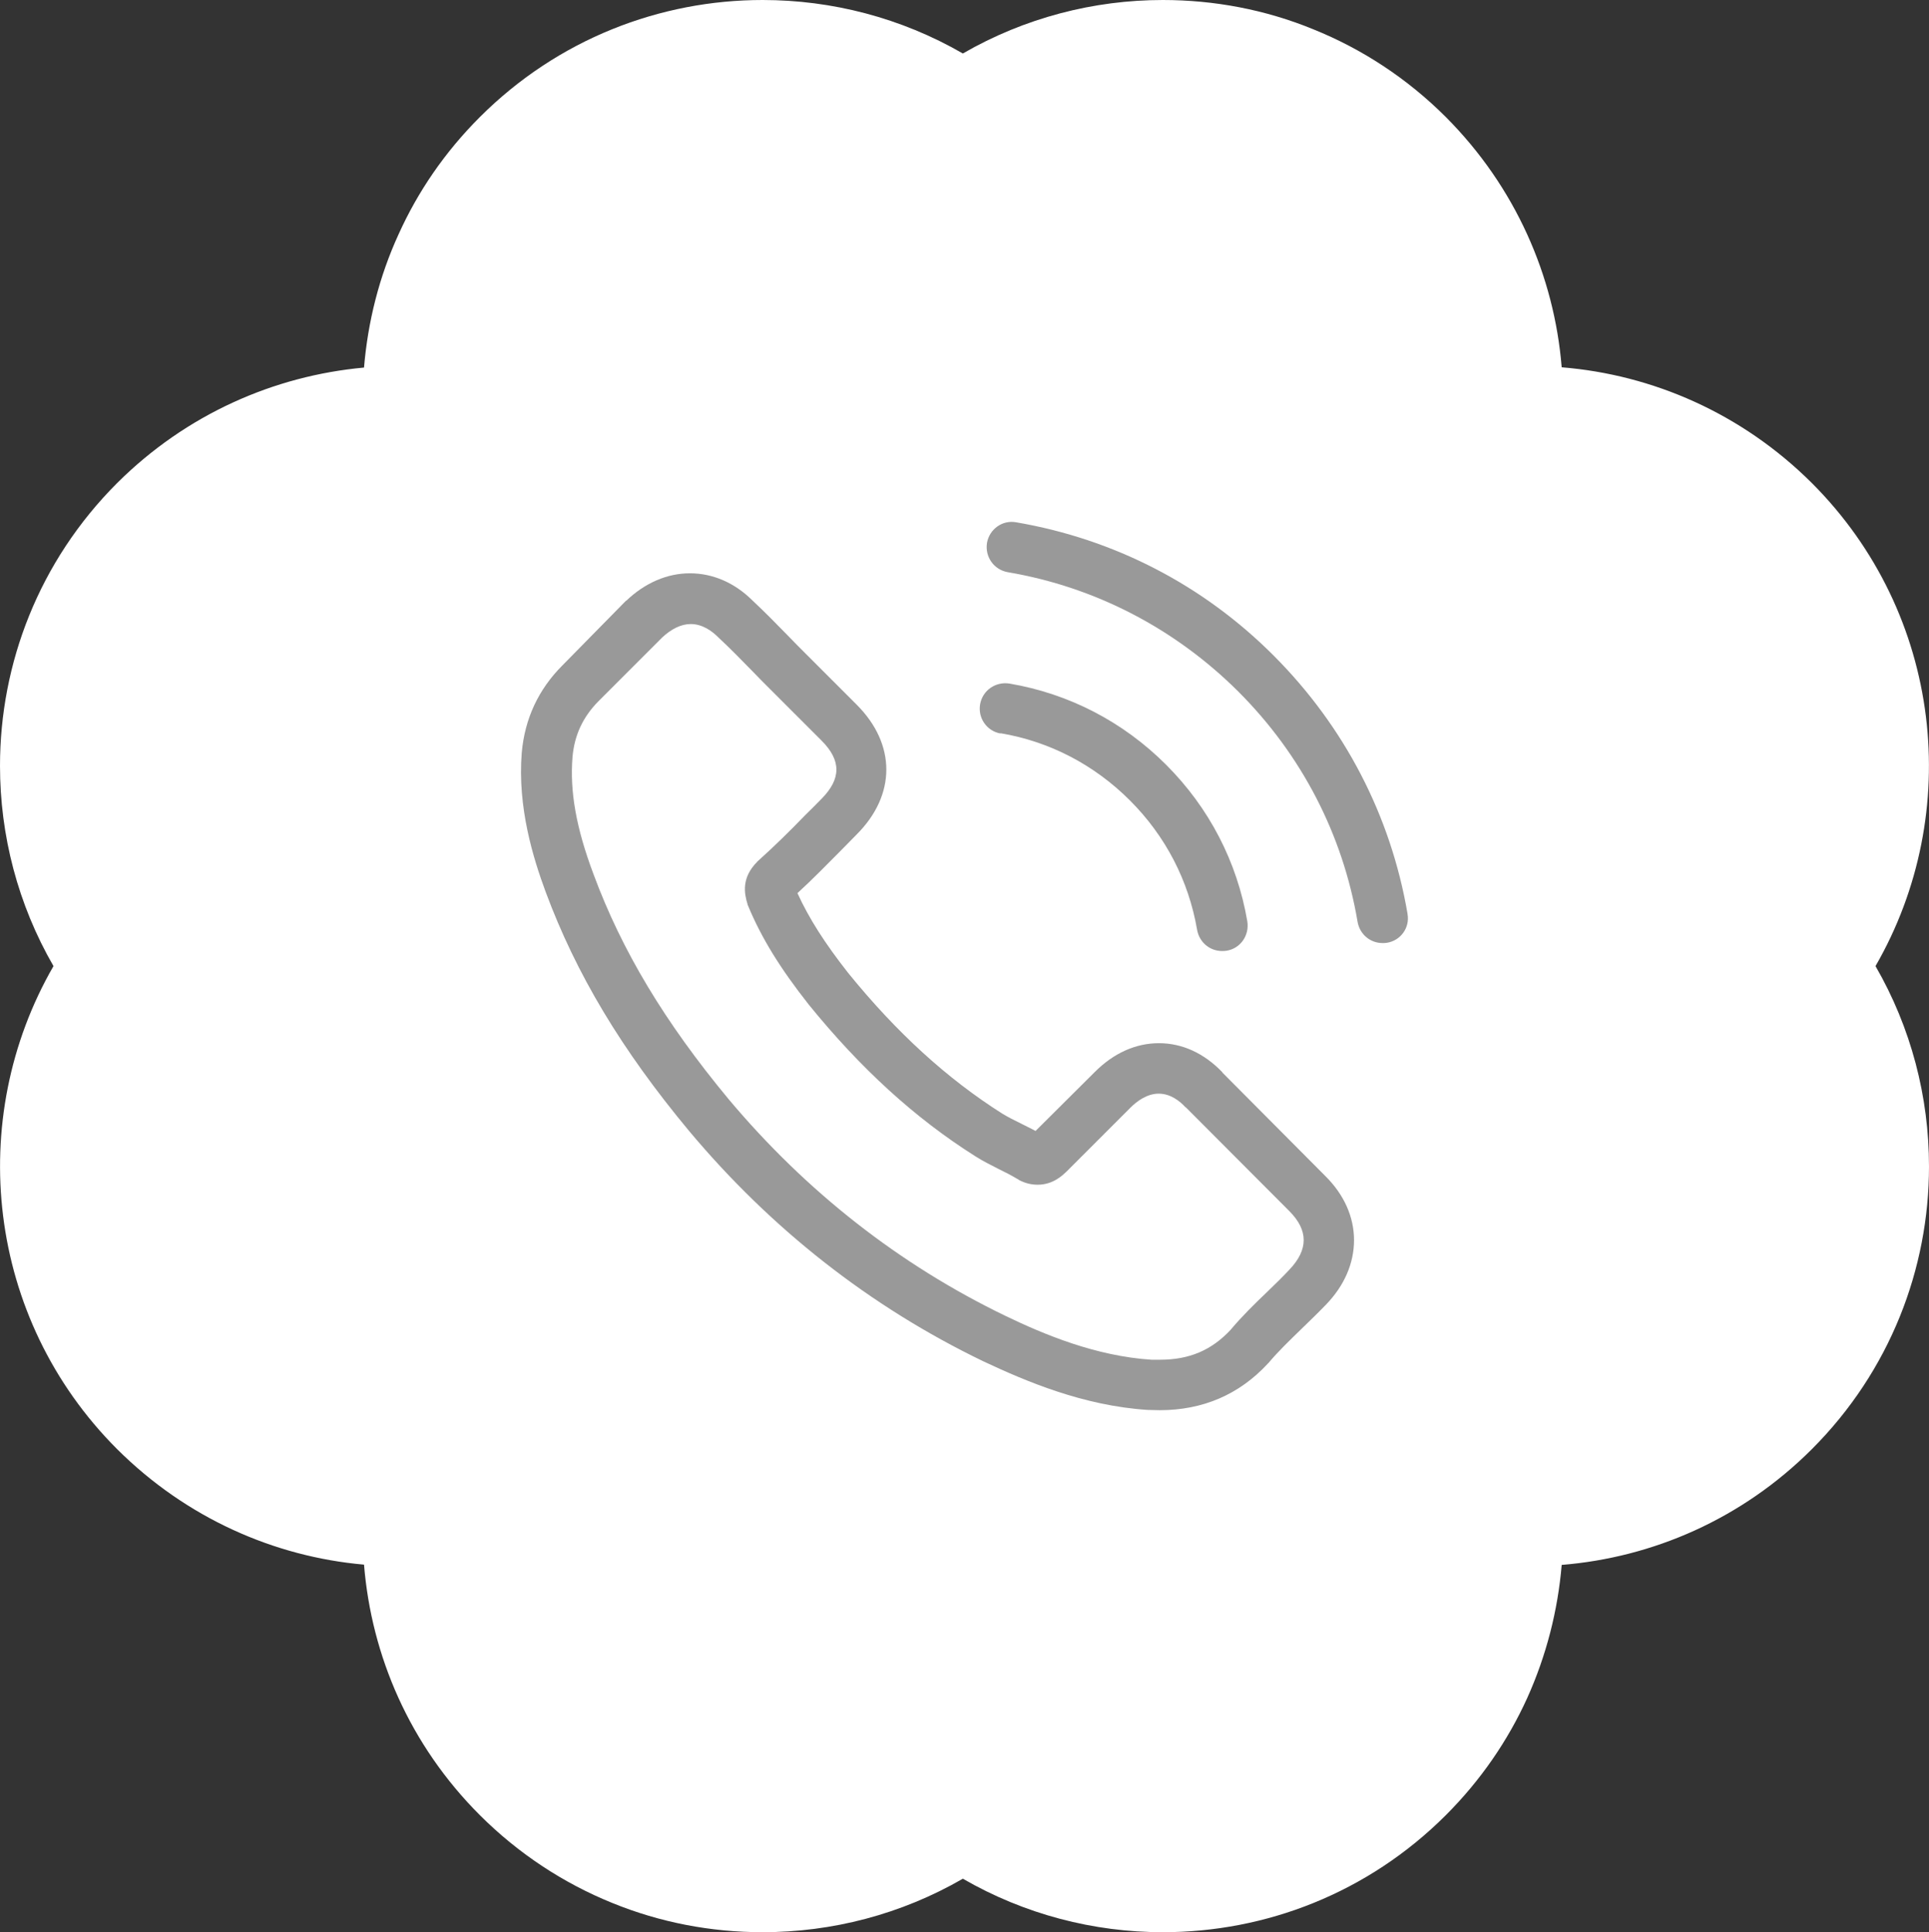
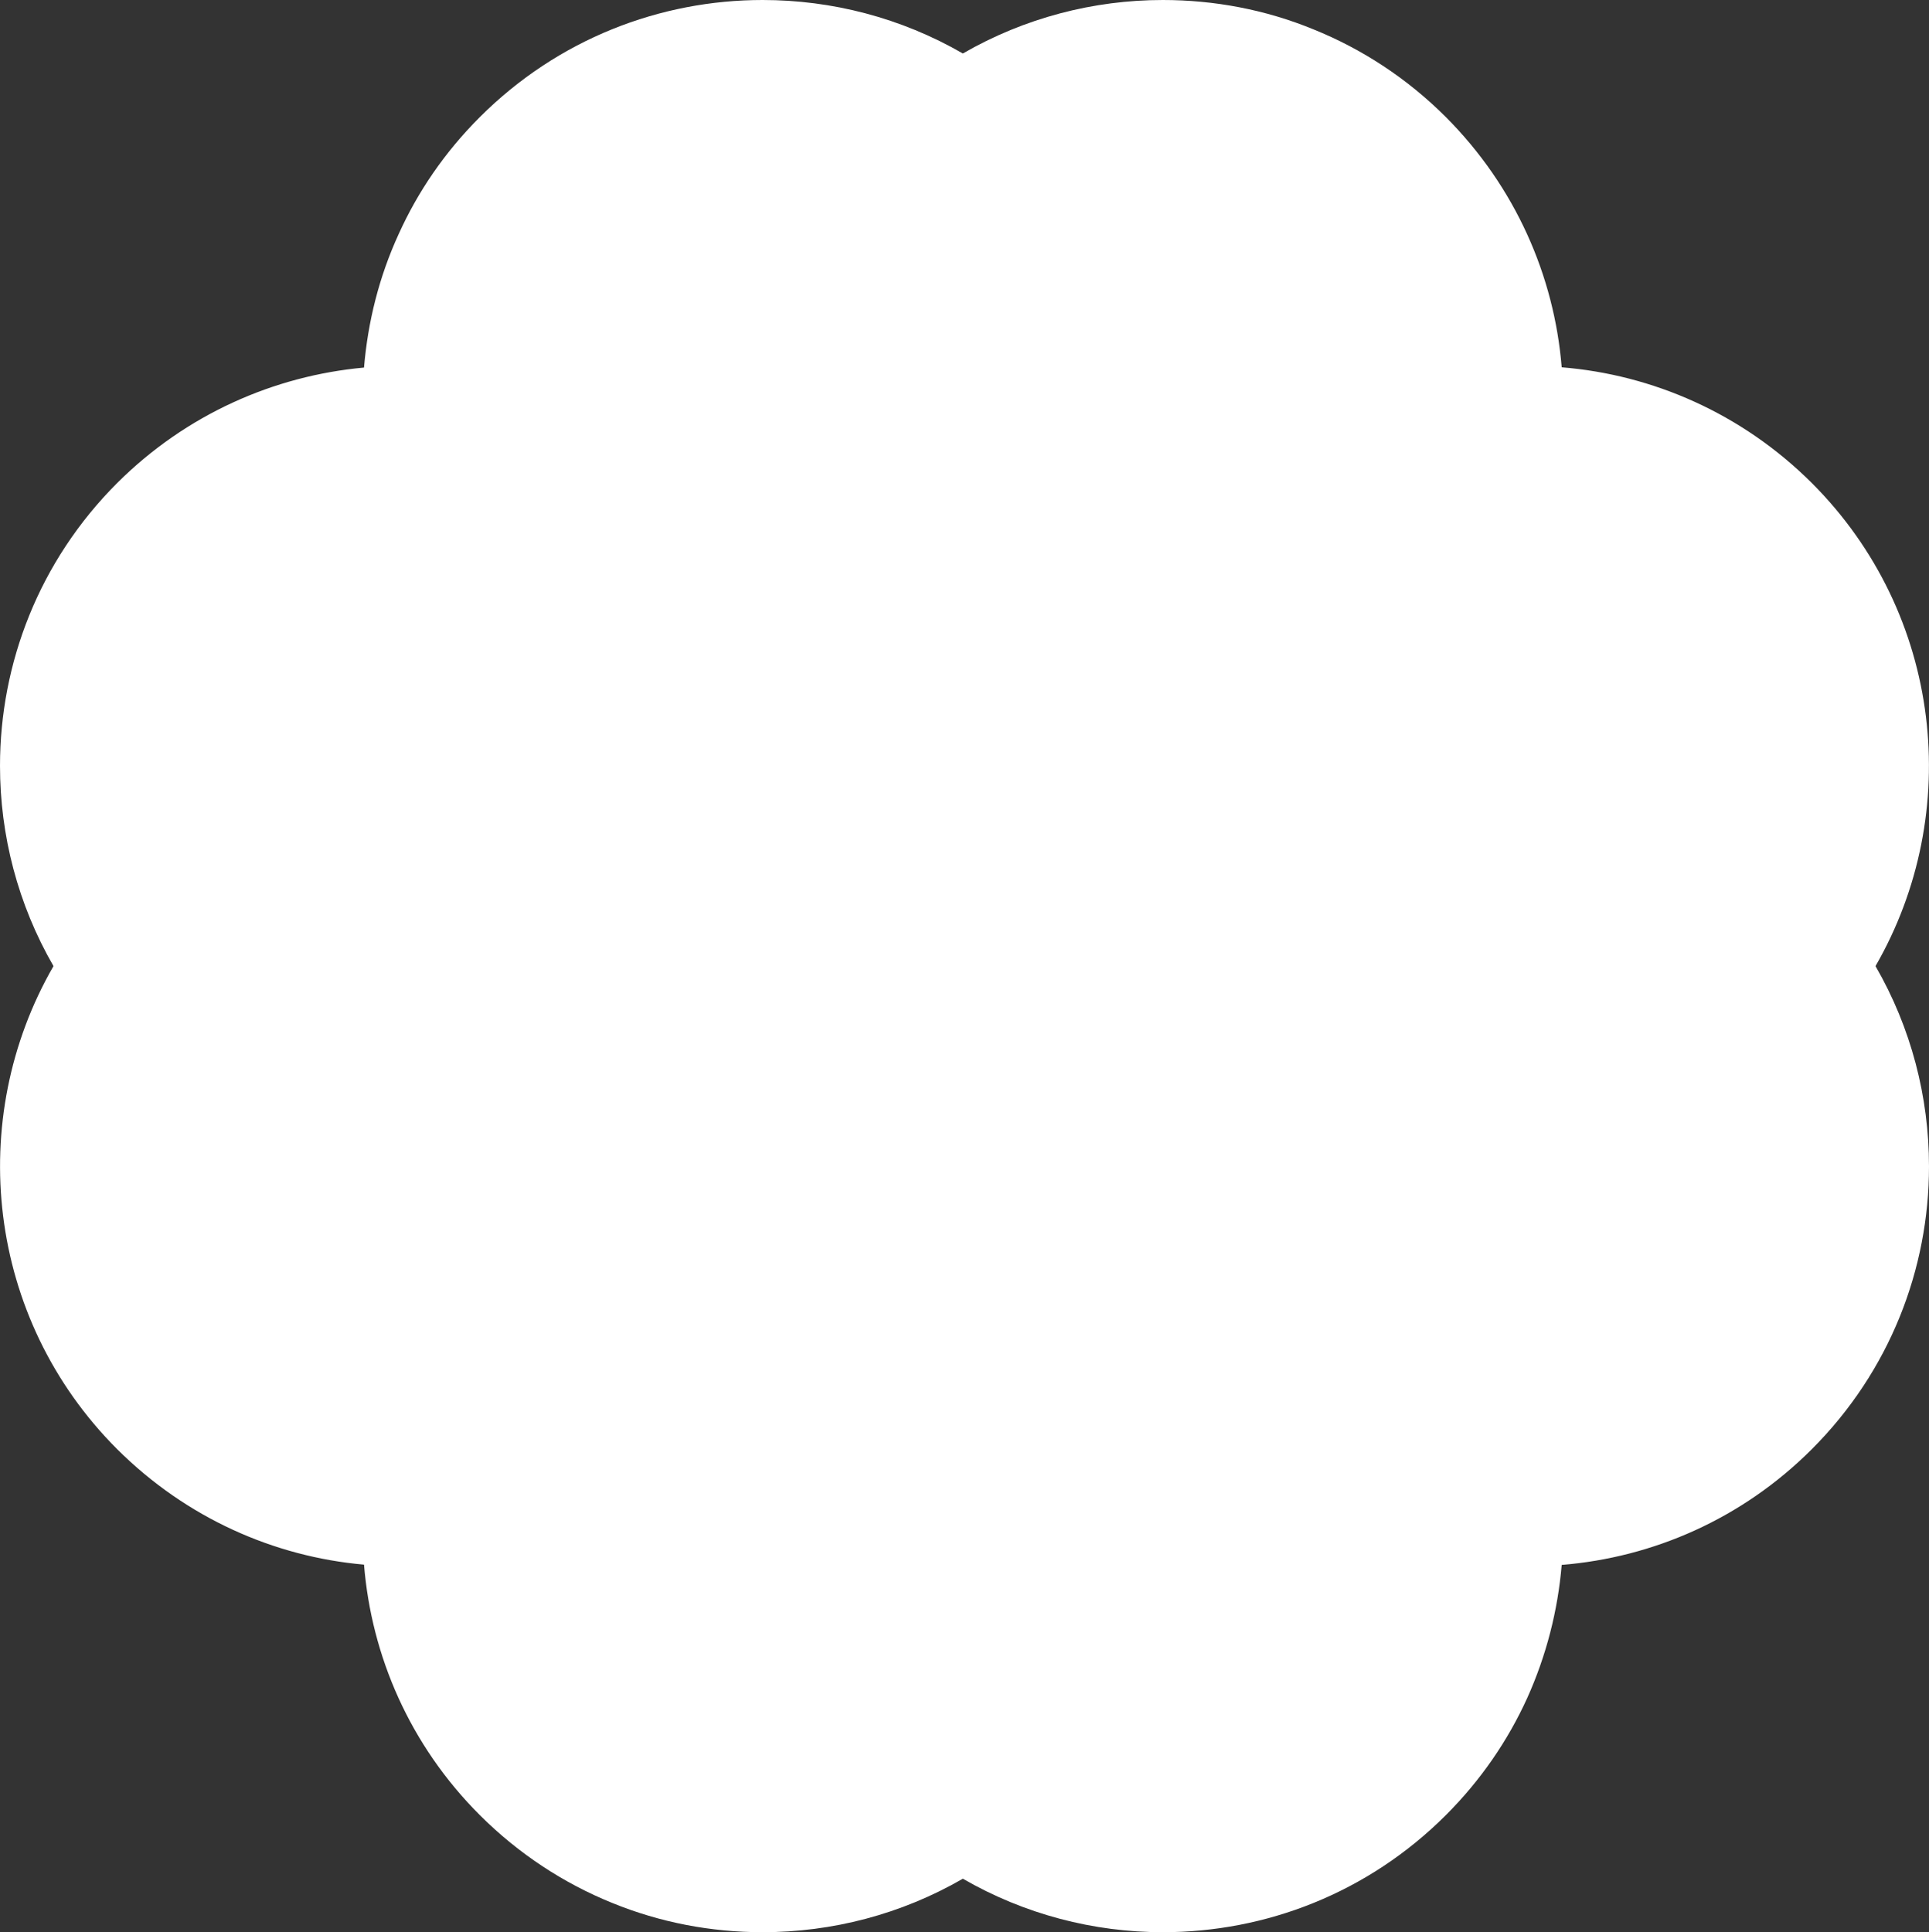
<svg xmlns="http://www.w3.org/2000/svg" id="Calque_2" viewBox="0 0 70.32 70.44">
  <rect x="0" y="0" width="70.32" height="70.44" fill="#333333" stroke="none" />
  <defs>
    <style>.cls-1{fill:#999;}.cls-1,.cls-2{stroke-width:0px;}.cls-2{fill:#fff;}</style>
  </defs>
  <g id="Calque_1-2">
    <path class="cls-2" d="M70.32,42.52c0,3.73-1.42,7.46-4.27,10.31-2.55,2.55-5.8,3.95-9.12,4.22-.14,1.66-.56,3.31-1.26,4.86-.7,1.54-1.69,2.99-2.96,4.26-2.85,2.85-6.58,4.27-10.32,4.27-2.52,0-5.04-.65-7.29-1.95-2.25,1.3-4.77,1.95-7.3,1.95-1.87,0-3.73-.35-5.49-1.07-1.75-.71-3.4-1.78-4.82-3.2-2.55-2.55-3.95-5.8-4.22-9.13-3.28-.29-6.48-1.7-9-4.21-4.77-4.77-5.54-12.03-2.32-17.61-1.3-2.25-1.95-4.77-1.95-7.3,0-3.73,1.42-7.46,4.27-10.31,2.52-2.51,5.72-3.91,9-4.21.14-1.67.55-3.31,1.26-4.86.7-1.55,1.68-2.99,2.96-4.27C20.34,1.42,24.07,0,27.8,0c2.53,0,5.05.65,7.3,1.95,2.25-1.3,4.77-1.95,7.29-1.95,1.87,0,3.74.35,5.49,1.07,1.76.71,3.41,1.78,4.83,3.2,2.54,2.55,3.95,5.8,4.22,9.12,3.32.27,6.57,1.68,9.12,4.22,4.77,4.77,5.54,12.03,2.32,17.61,1.3,2.25,1.95,4.77,1.95,7.3Z" />
-     <path class="cls-1" d="M44.56,39.09c-.66-.69-1.46-1.06-2.31-1.06s-1.65.36-2.34,1.05l-2.16,2.15c-.18-.1-.36-.18-.53-.27-.25-.12-.48-.24-.68-.36-2.02-1.28-3.86-2.96-5.62-5.13-.85-1.08-1.43-1.99-1.85-2.91.56-.51,1.08-1.05,1.59-1.56.19-.19.38-.39.57-.58,1.44-1.44,1.44-3.29,0-4.73l-1.87-1.87c-.21-.21-.43-.43-.64-.65-.41-.42-.84-.86-1.28-1.27-.66-.66-1.46-1-2.29-1s-1.64.35-2.32,1h-.01s-2.32,2.36-2.32,2.36c-.87.87-1.37,1.94-1.48,3.18-.16,2,.42,3.85.87,5.07,1.11,2.99,2.76,5.75,5.23,8.72,2.99,3.57,6.59,6.4,10.71,8.39,1.57.74,3.67,1.63,6.01,1.78.14,0,.29.01.43.01,1.58,0,2.9-.57,3.94-1.69,0-.01.02-.02.03-.03.36-.43.77-.82,1.2-1.24.29-.28.59-.57.89-.88.68-.7,1.03-1.52,1.03-2.36s-.36-1.66-1.05-2.34l-3.75-3.77ZM47.01,46.28s0,0,0,0c-.27.29-.54.55-.83.83-.44.42-.9.87-1.32,1.37-.69.74-1.5,1.09-2.57,1.09-.1,0-.21,0-.31,0-2.03-.13-3.92-.92-5.33-1.6-3.87-1.87-7.26-4.53-10.09-7.9-2.33-2.81-3.89-5.41-4.92-8.19-.64-1.7-.87-3.03-.77-4.28.07-.8.38-1.46.94-2.03l2.33-2.33c.33-.31.69-.49,1.04-.49.43,0,.78.26,1,.48,0,0,.01.01.02.02.42.39.81.79,1.23,1.22.21.22.43.44.65.66l1.87,1.87c.72.72.72,1.39,0,2.12-.2.2-.39.4-.59.59-.57.59-1.12,1.13-1.72,1.67-.01.01-.03.02-.03.03-.59.59-.48,1.16-.36,1.55,0,.02.01.04.02.06.49,1.18,1.17,2.28,2.21,3.6h0c1.89,2.33,3.87,4.14,6.07,5.53.28.18.57.32.84.46.25.12.48.24.68.36.03.01.05.03.08.05.23.12.45.17.68.17.57,0,.92-.36,1.04-.47l2.34-2.34c.23-.23.6-.51,1.03-.51s.77.27.98.5h.01s3.77,3.78,3.77,3.78c.7.7.7,1.41,0,2.14Z" />
-     <path class="cls-1" d="M36.47,26.73c1.79.3,3.42,1.15,4.72,2.45s2.14,2.92,2.45,4.72c.08.45.46.77.91.77.05,0,.1,0,.16-.01.51-.08.84-.56.76-1.07-.37-2.17-1.39-4.14-2.96-5.71s-3.54-2.59-5.71-2.96c-.51-.08-.98.25-1.07.75s.24.98.74,1.07Z" />
-     <path class="cls-1" d="M51.31,33.31c-.61-3.57-2.29-6.81-4.87-9.4s-5.83-4.26-9.4-4.87c-.5-.09-.97.25-1.06.75-.08.51.25.98.76,1.07,3.18.54,6.09,2.05,8.4,4.35,2.31,2.31,3.81,5.21,4.35,8.4.08.45.46.77.91.77.05,0,.1,0,.16-.01.5-.08.84-.55.75-1.05Z" />
  </g>
</svg>